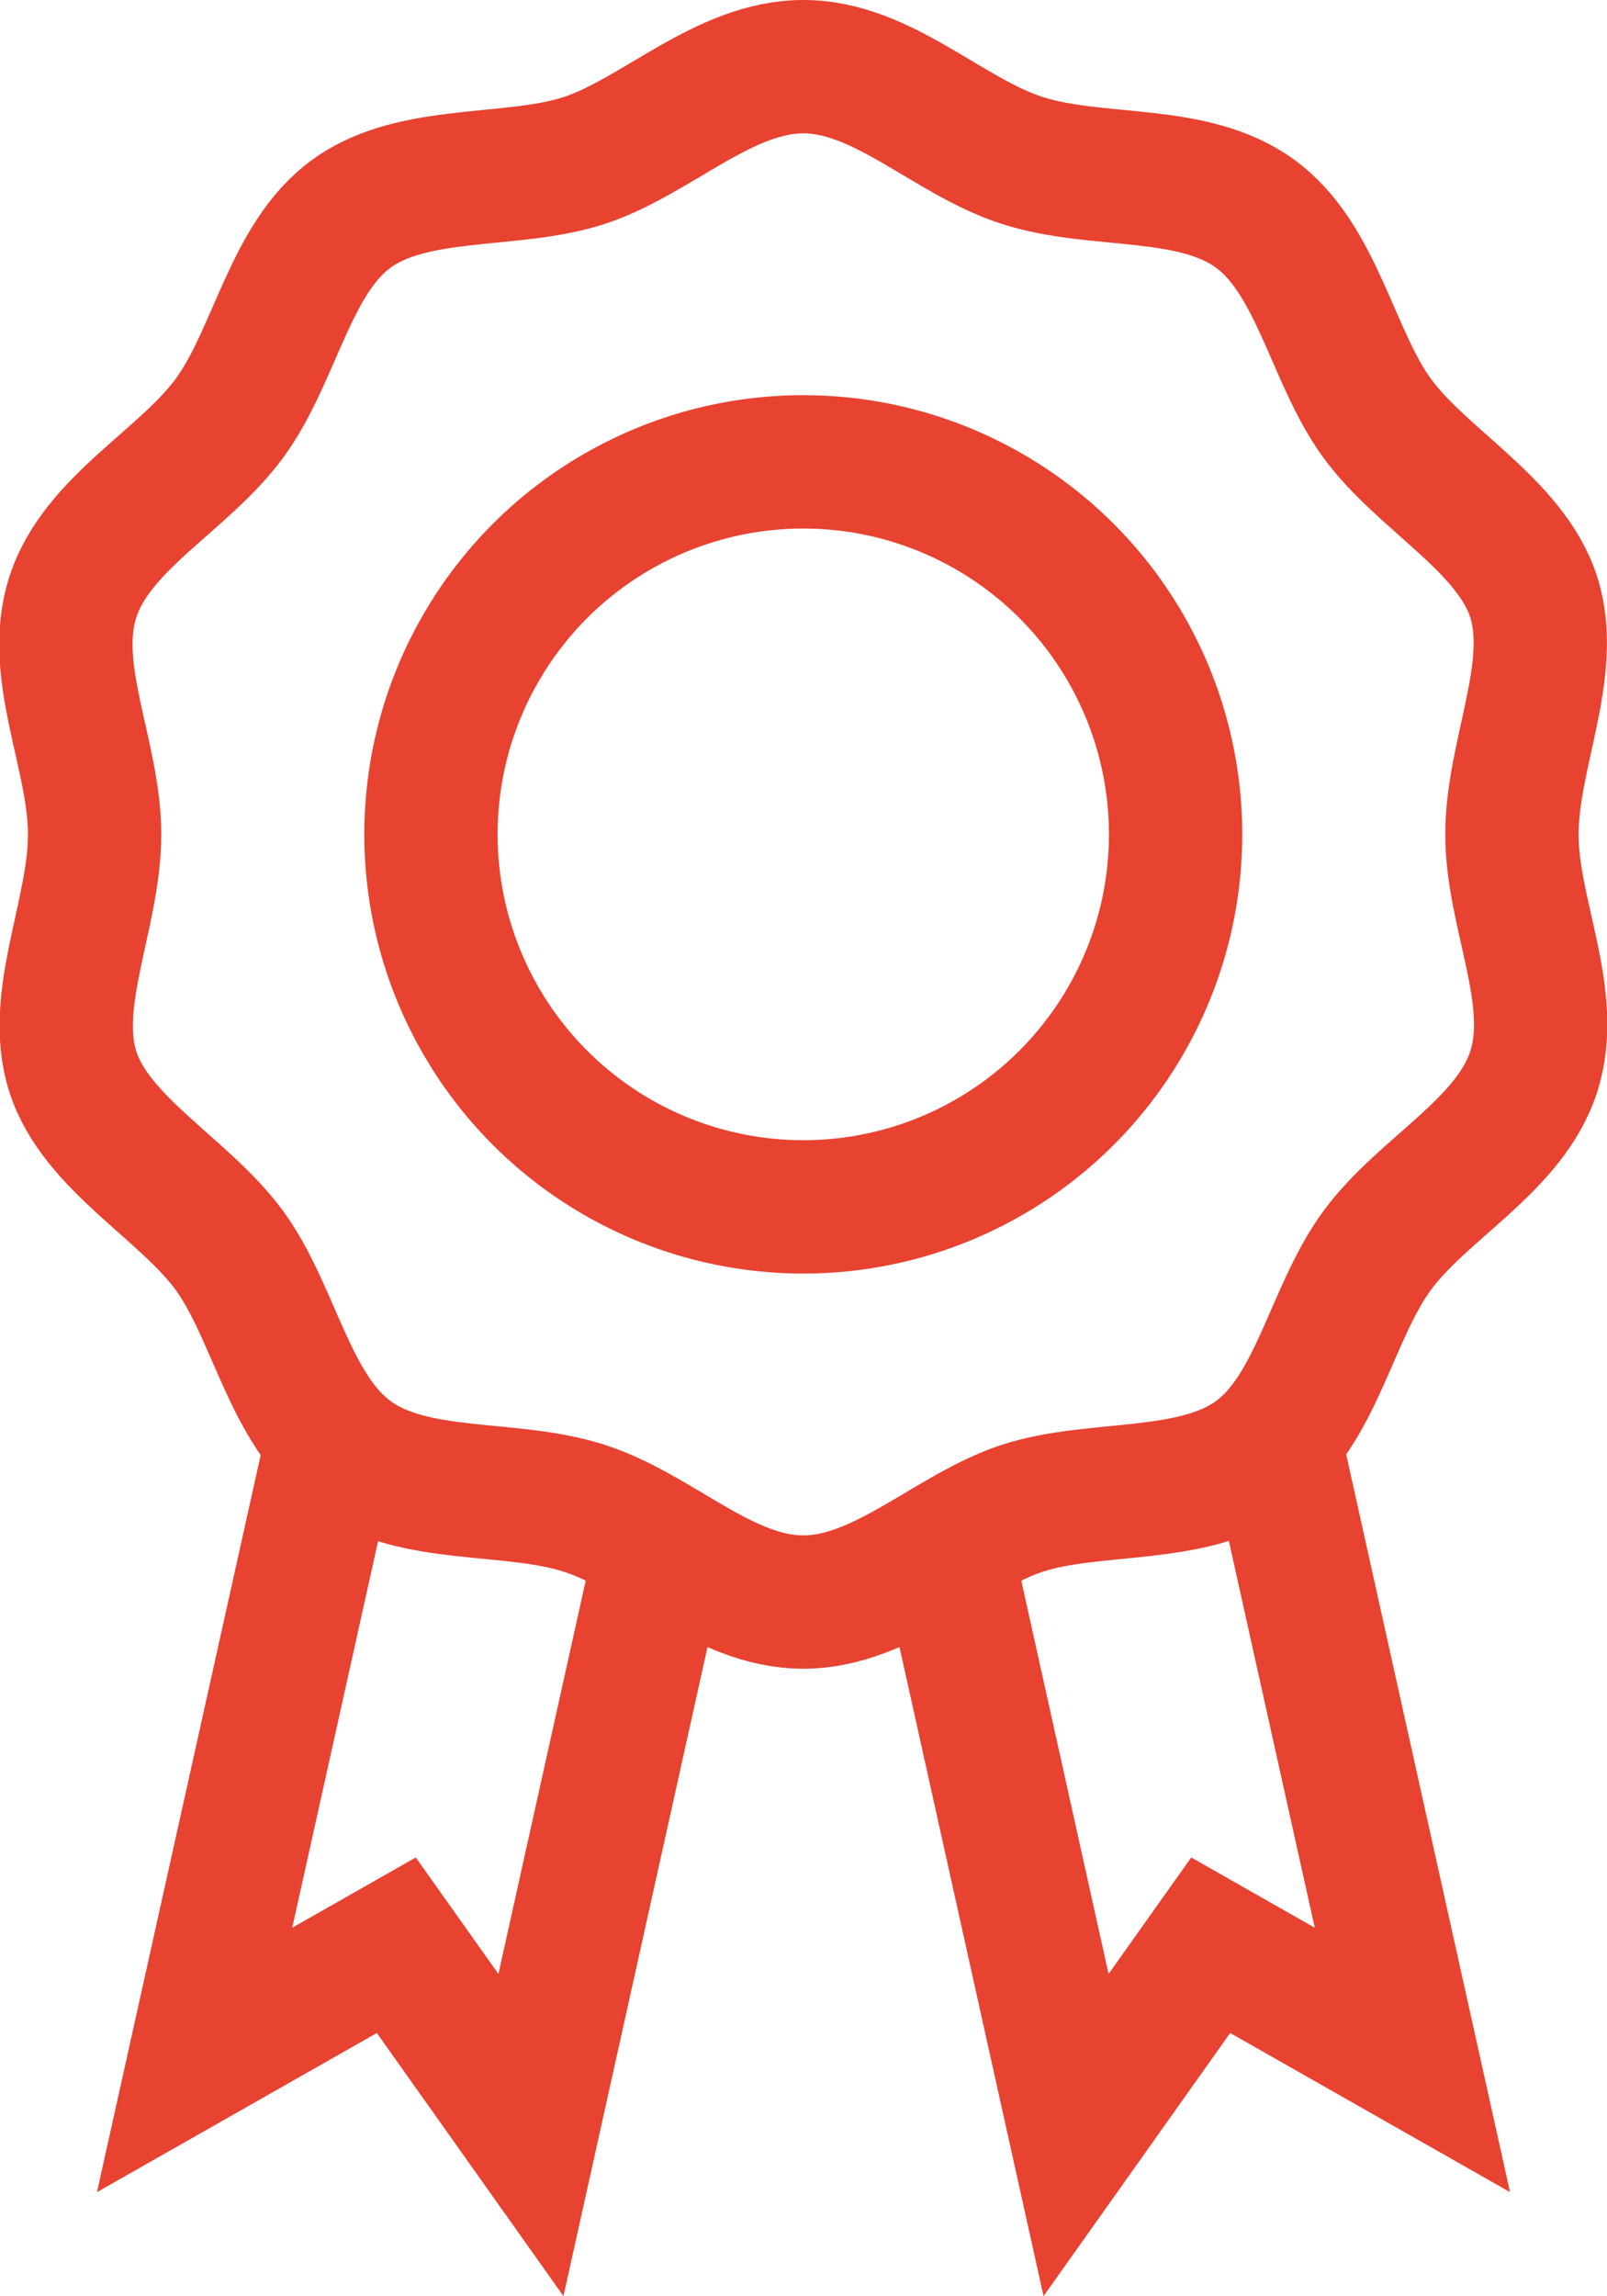
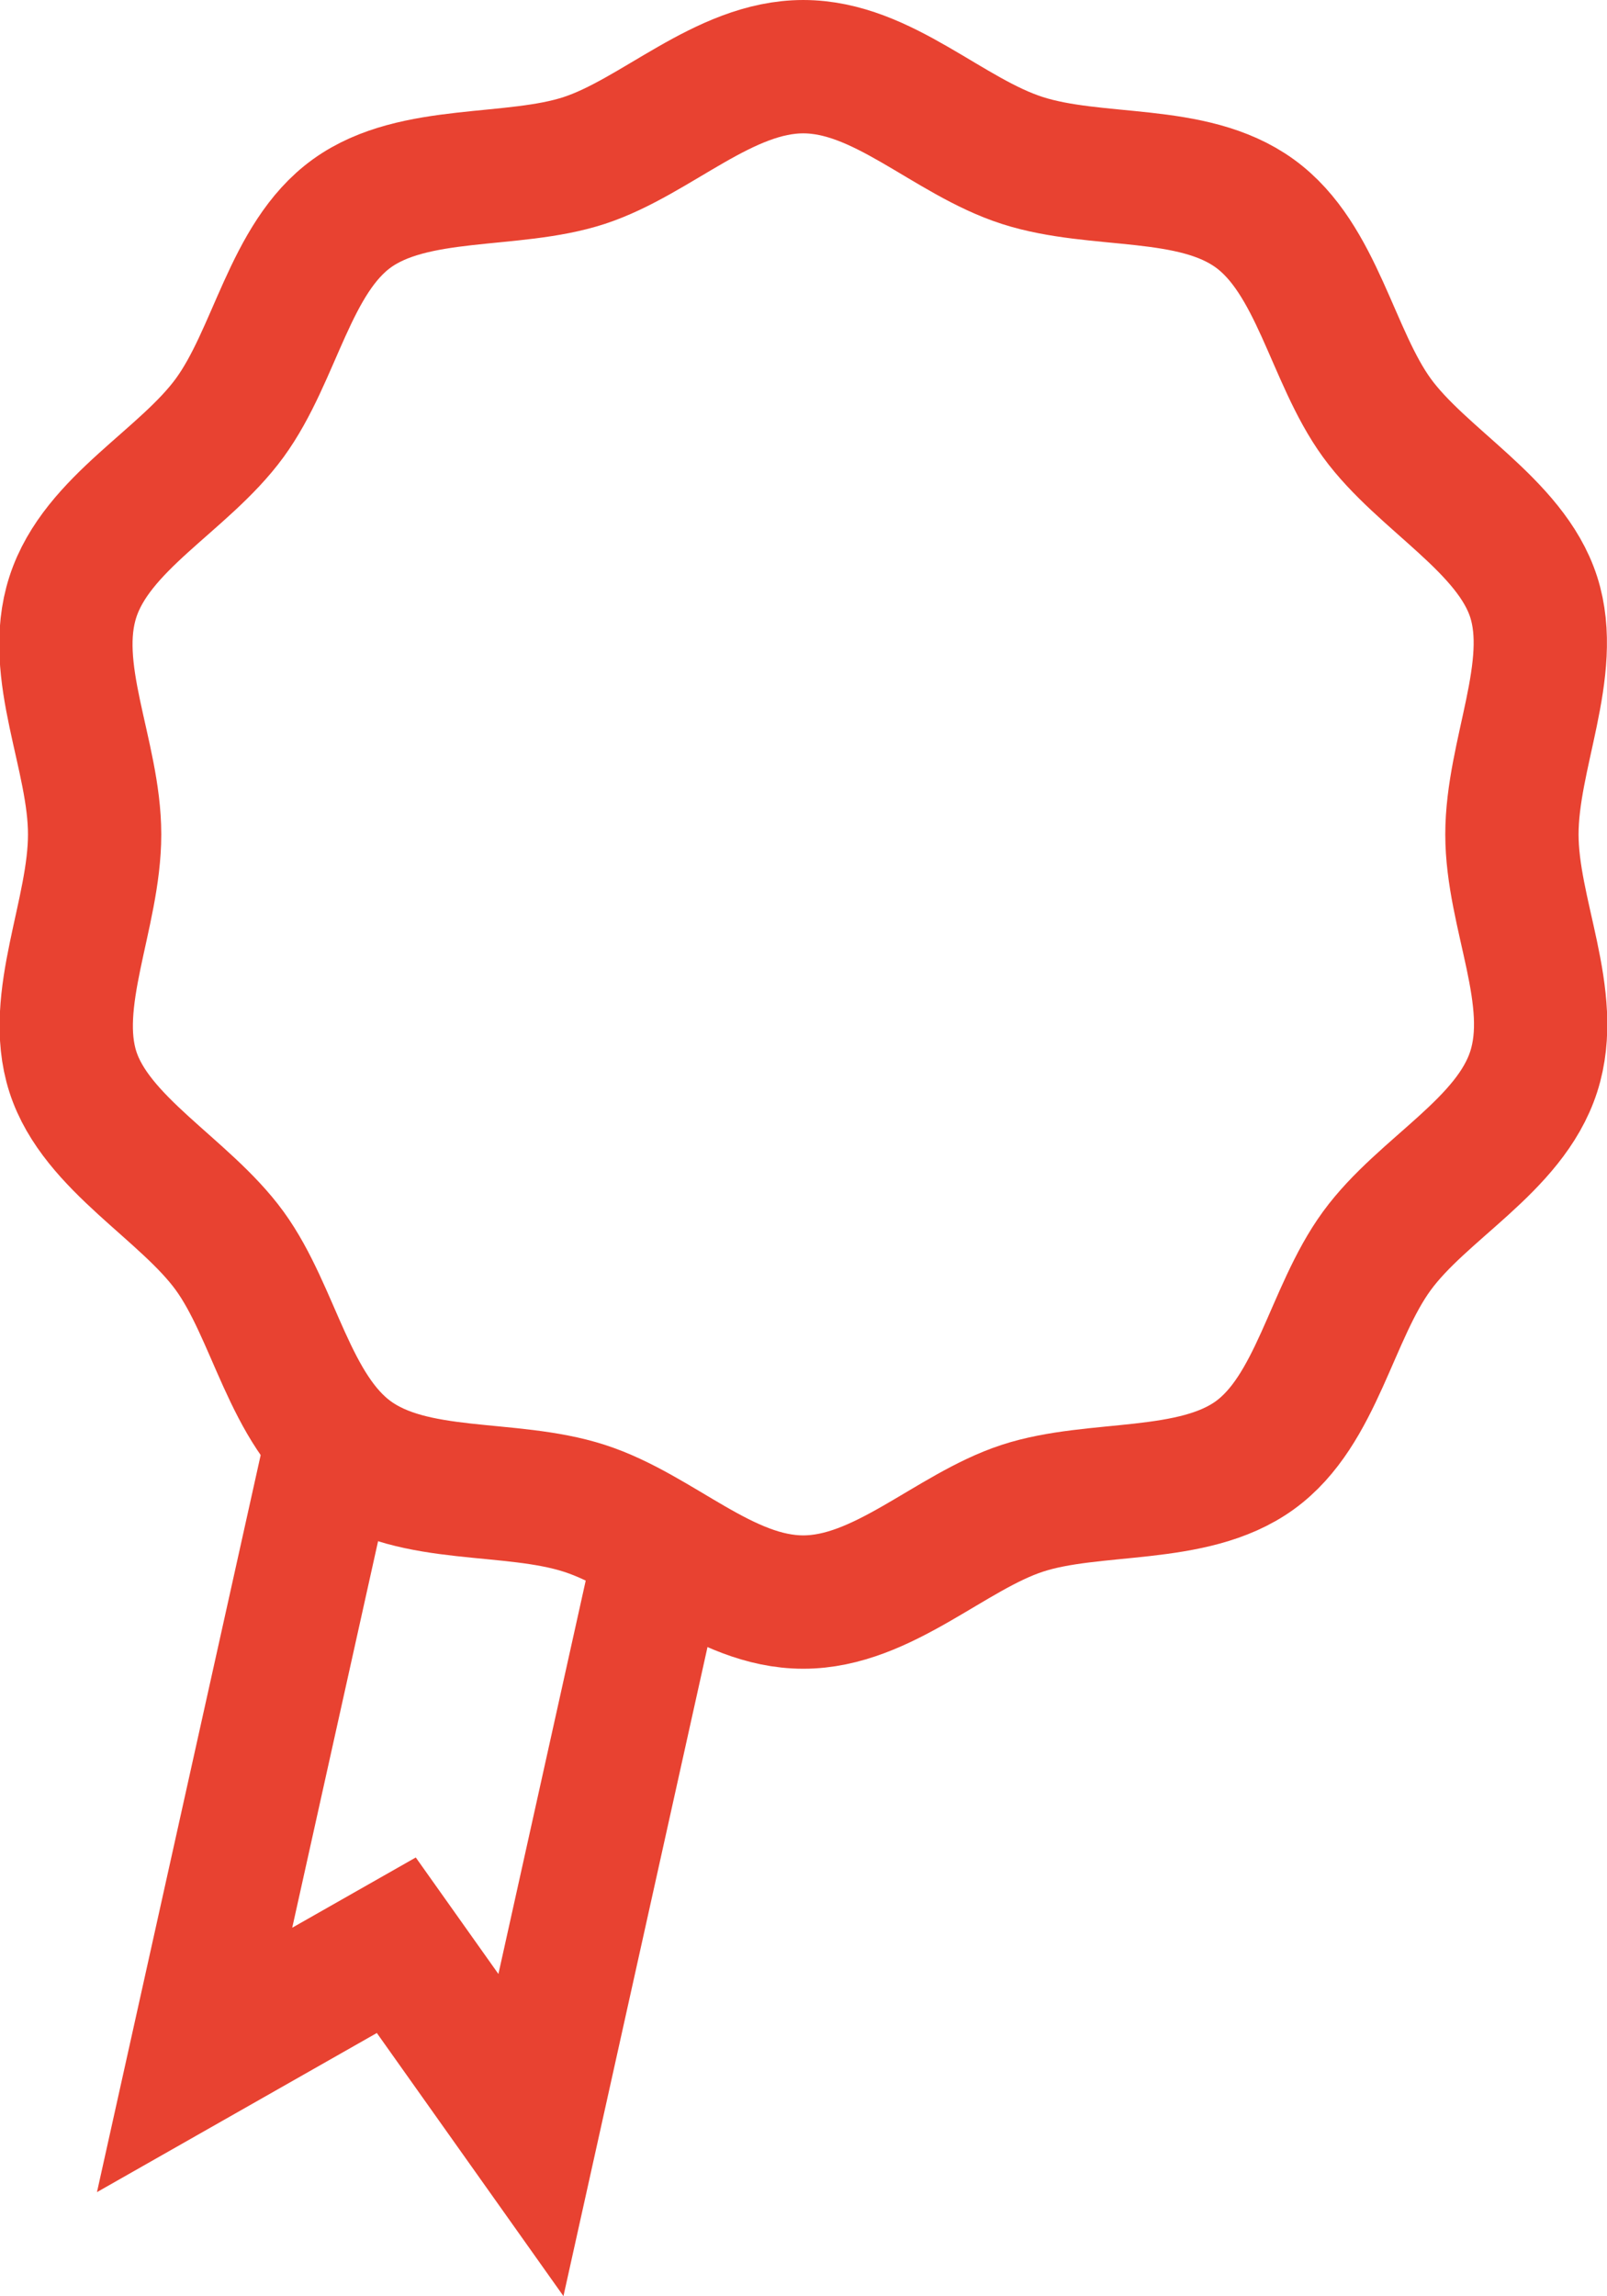
<svg xmlns="http://www.w3.org/2000/svg" id="Camada_2" viewBox="0 0 36.17 51.65">
  <defs>
    <style>
      .cls-1 {
        fill: none;
        stroke: #e84231;
        stroke-miterlimit: 10;
        stroke-width: 3px;
      }
    </style>
  </defs>
  <g id="Camada_1-2" data-name="Camada_1">
    <g>
-       <circle class="cls-1" cx="18.08" cy="18.77" r="8.38" />
-       <path class="cls-1" d="M34.03,18.77c0-1.79,1.01-3.72.49-5.34s-2.52-2.64-3.53-4.03-1.34-3.58-2.75-4.6-3.55-.65-5.23-1.19-3.14-2.11-4.93-2.11-3.31,1.58-4.93,2.11-3.83.18-5.23,1.19-1.72,3.19-2.75,4.6-2.99,2.36-3.53,4.03.49,3.55.49,5.34-1.01,3.72-.49,5.34,2.52,2.64,3.53,4.03,1.34,3.58,2.75,4.6,3.55.65,5.23,1.19,3.14,2.11,4.93,2.11,3.31-1.58,4.93-2.11,3.83-.18,5.23-1.19,1.72-3.19,2.75-4.6,2.99-2.36,3.53-4.03-.49-3.55-.49-5.34Z" />
-       <polyline class="cls-1" points="28.71 32.48 31.79 46.34 27.25 43.76 24.22 48.03 21.14 34.16" />
+       <path class="cls-1" d="M34.03,18.77c0-1.79,1.01-3.72.49-5.34s-2.52-2.64-3.53-4.03-1.34-3.58-2.75-4.6-3.55-.65-5.23-1.19-3.14-2.11-4.93-2.11-3.31,1.58-4.93,2.11-3.83.18-5.23,1.19-1.72,3.19-2.75,4.6-2.99,2.36-3.53,4.03.49,3.55.49,5.34-1.01,3.72-.49,5.34,2.52,2.64,3.53,4.03,1.34,3.58,2.75,4.6,3.55.65,5.23,1.19,3.14,2.11,4.93,2.11,3.31-1.58,4.93-2.11,3.83-.18,5.23-1.19,1.72-3.19,2.75-4.6,2.99-2.36,3.53-4.03-.49-3.55-.49-5.34" />
      <polyline class="cls-1" points="7.46 32.48 4.38 46.34 8.92 43.76 11.95 48.03 15.03 34.16" />
    </g>
  </g>
</svg>